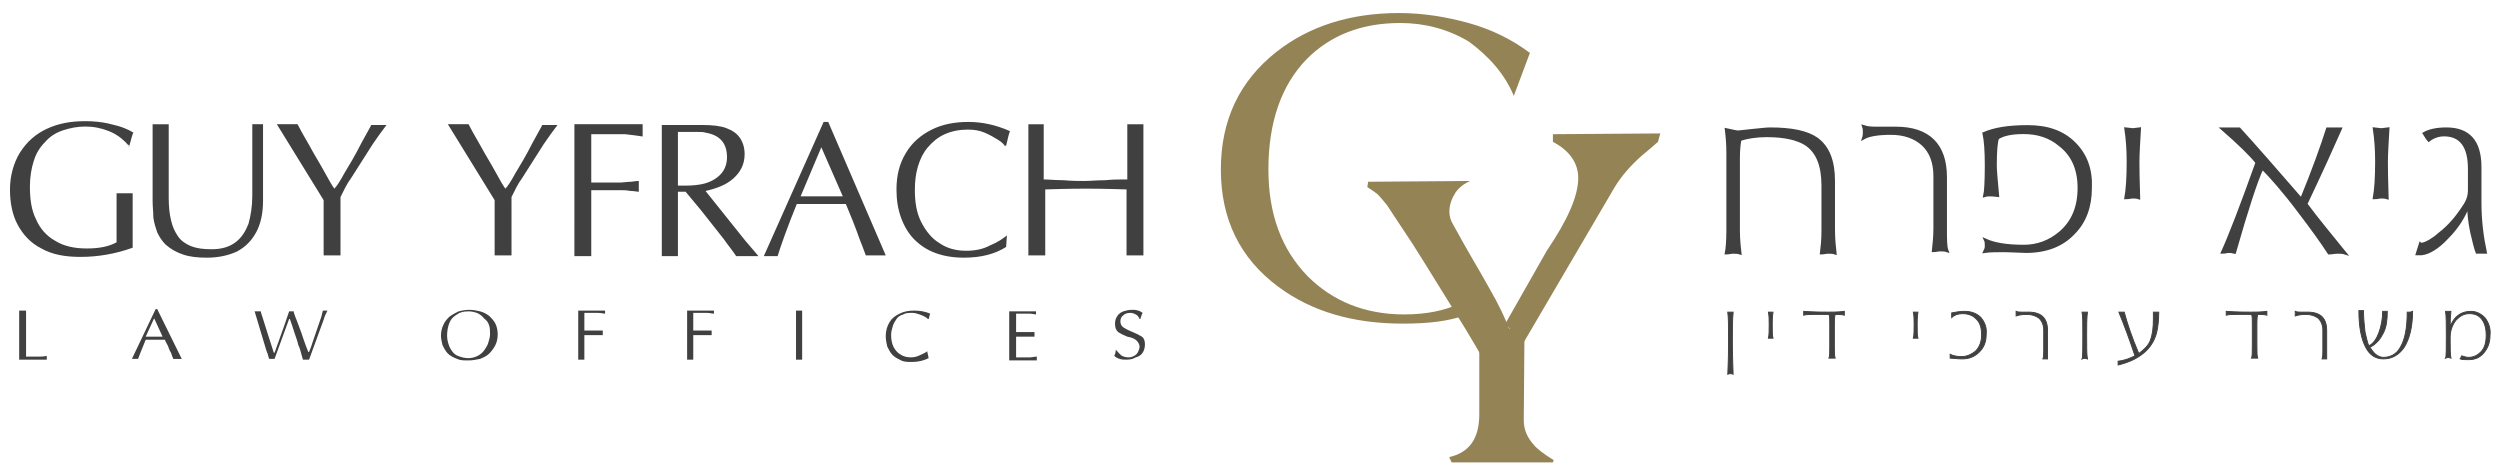
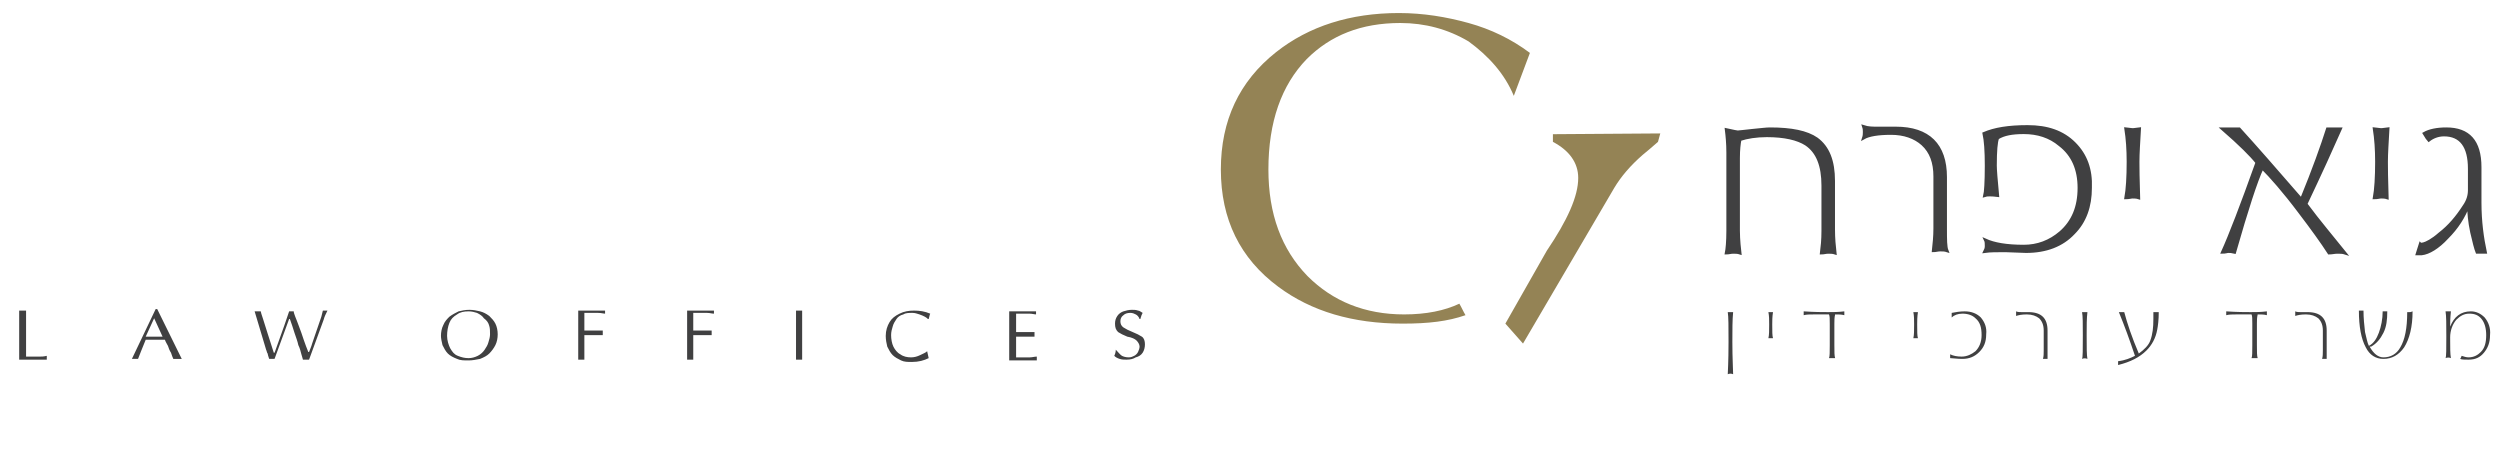
<svg xmlns="http://www.w3.org/2000/svg" version="1.1" id="Layer_1" x="0px" y="0px" width="326px" height="62px" viewBox="-147 2 326 62" enable-background="new -147 2 326 62" xml:space="preserve">
  <g>
-     <path fill="#948355" d="M42,61.6c0,0.1,0.1,0.3,0.3,0.7h13.2l0.1-0.3c-1.3-0.8-2.2-1.5-2.6-2c-0.8-0.9-1.3-1.9-1.3-3.2l0.1-12.5   l0.7-1.1c-2.3,1.6-4.3,2.6-6.6,3.2V56C45.9,59.2,44.6,61,42,61.6" />
    <path fill="#948355" d="M58.8,25.2c0,2.4-1.4,5.5-4.1,9.5l-5.4,9.5l2.3,2.6l11.9-20.3c0.9-1.5,2.1-2.9,3.7-4.3c0.5-0.4,1.2-1,2-1.7   l0.3-1.1l-14,0.1v1C57.6,21.6,58.8,23.2,58.8,25.2" />
-     <path fill="#948355" d="M49.4,52.1c1.8-0.8,1-3.5,1.5-5c-1.2-1.7-0.9-2.7-3.8-7.7c-1.1-2-2.7-4.6-4.6-8.1c-0.3-0.5-0.5-1-0.5-1.7   c0-0.9,0.3-1.7,0.8-2.5c0.5-0.7,1.2-1.2,1.9-1.5l-13.3,0.1l-0.1,0.7c0.3,0.2,0.8,0.5,1.3,0.9c0.5,0.5,0.9,1,1.3,1.5   c0,0,1.1,1.7,3.3,5c2.1,3.3,4.4,7.1,6.9,11.1c1.7,2.8,3.1,5.3,4.3,7.5" />
    <path fill="#948355" d="M50.4,14.5l2.1-5.6c-2.4-1.8-5.1-3.1-8-3.9c-2.9-0.8-5.9-1.3-9.1-1.3c-6.3,0-11.7,1.7-16,5.1   c-4.8,3.8-7.2,8.9-7.2,15.3c0,6.5,2.5,11.6,7.5,15.3c4.3,3.2,9.7,4.8,16.2,4.8c3.4,0,5.9-0.3,8.2-1.1c-0.3-0.5-0.5-1-0.8-1.5   c-1.9,0.9-4.3,1.4-7.2,1.4c-5.1,0-9.3-1.7-12.6-5c-3.4-3.5-5.1-8.1-5.1-13.9c0-6.2,1.7-11,5-14.4c3.1-3.1,7.1-4.7,12.2-4.7   c3.2,0,6.2,0.8,8.9,2.4C47.1,9.3,49.2,11.6,50.4,14.5" />
    <path fill="#404041" d="M176.4,28.4v-4.6c0-3.4-1.5-5-4.4-5c-1.2,0-2.2,0.2-2.9,0.6c0.3,0.5,0.5,0.8,0.6,0.9c0.5-0.4,1.2-0.7,2-0.7   c2.2,0,3.3,1.5,3.3,4.4v2.8c0,0.7-0.2,1.4-0.7,2.1c-0.9,1.4-1.9,2.6-3.2,3.6c-0.9,0.8-1.7,1.2-2.1,1.3c-0.2,0-0.3,0.1-0.4,0   c-0.2,0.6-0.3,1-0.4,1.3c0.1,0,0.3,0,0.6,0c0.9-0.1,2.1-0.8,3.3-2.1c1.3-1.3,2.2-2.7,2.8-4.3c0,1,0.1,2.2,0.4,3.6   c0.3,1.3,0.5,2.1,0.7,2.6h1.1C176.7,33,176.4,30.9,176.4,28.4 M164.2,23.1c0-1.1,0.1-2.5,0.2-4.3c-0.7,0.1-1,0.1-0.9,0.1   c0.1,0-0.1,0-0.9-0.1c0.2,1.3,0.3,2.7,0.3,4.3c0,2-0.1,3.6-0.3,4.7c0.4,0,0.7-0.1,0.9-0.1c0.2,0,0.5,0,0.8,0.1   C164.3,27.1,164.2,25.6,164.2,23.1 M153.7,28.6c1.9-4,3.4-7.3,4.5-9.8c-0.4,0-0.6,0-0.9,0c-0.2,0-0.5,0-0.8,0   c-0.7,2.2-1.8,5.3-3.4,9.2c-3.3-3.8-6-6.9-8.1-9.2c-0.4,0-0.8,0-1.1,0c-0.3,0-0.7,0-1.1,0c2.3,2,3.8,3.5,4.5,4.4   c-2,5.6-3.5,9.5-4.5,11.7c0.4,0,0.6-0.1,0.8-0.1s0.4,0,0.8,0.1c1.6-5.6,2.8-9.3,3.6-11c1.1,1.1,2.8,3,4.9,5.8   c1.6,2.1,2.9,3.9,3.8,5.3c0.4,0,0.7-0.1,1.1-0.1c0.3,0,0.7,0,1,0.1C157.2,33,155.4,30.9,153.7,28.6 M131.8,23.1   c0-1.1,0.1-2.5,0.2-4.3c-0.7,0.1-1,0.1-0.9,0.1c0.1,0-0.1,0-0.9-0.1c0.2,1.3,0.3,2.7,0.3,4.3c0,2-0.1,3.6-0.3,4.7   c0.4,0,0.7-0.1,0.9-0.1c0.2,0,0.5,0,0.8,0.1C131.9,27.1,131.8,25.6,131.8,23.1 M123.5,20.7c-1.5-1.5-3.5-2.2-6.1-2.2   c-2.5,0-4.3,0.3-5.7,0.9c0.2,0.9,0.3,2.3,0.3,4.2c0,2.2-0.1,3.5-0.2,3.9c0.3-0.1,0.9-0.1,1.7,0c-0.2-2.1-0.3-3.4-0.3-3.9   c0-1.9,0.1-3.1,0.3-3.6c0.8-0.5,1.9-0.7,3.4-0.7c1.8,0,3.4,0.5,4.7,1.6c1.7,1.3,2.5,3.2,2.5,5.6c0,2.5-0.8,4.4-2.4,5.8   c-1.4,1.2-3,1.8-4.8,1.8c-2.3,0-3.9-0.3-5-0.8c0.1,0.2,0.1,0.5,0.1,0.8c0,0.3-0.1,0.5-0.2,0.7c0.7-0.1,1.6-0.1,2.7-0.1l2.7,0.1   c2.6,0,4.7-0.8,6.2-2.4c1.5-1.5,2.2-3.5,2.2-5.9C125.7,24.1,125,22.2,123.5,20.7 M106.7,31.9v-6.8c0-4.2-2.2-6.4-6.5-6.4   c-0.3,0-0.8,0-1.3,0c-0.6,0-0.9,0-1.1,0c-0.6,0-1.2,0-1.8-0.2c0.1,0.3,0.1,0.5,0.1,0.7c0,0.2,0,0.5-0.1,0.8   c0.7-0.4,1.9-0.6,3.6-0.6c1.7,0,3.1,0.5,4.1,1.4c1.1,1,1.6,2.4,1.6,4.2v6.8c0,1-0.1,2-0.2,2.9c0.3,0,0.6-0.1,0.9-0.1   c0.3,0,0.6,0,0.9,0.1C106.7,34.2,106.7,33.2,106.7,31.9 M92.1,31.9v-6.3c0-2.6-0.7-4.4-2.2-5.5c-1.3-0.9-3.3-1.3-6.1-1.3   c-0.5,0-1.2,0.1-2.3,0.2c-1,0.1-1.7,0.2-1.9,0.2c-0.1,0-0.6-0.1-1.5-0.3c0.1,0.8,0.2,1.8,0.2,3v10.2c0,1.4-0.1,2.4-0.2,2.9   c0.3,0,0.6-0.1,0.9-0.1c0.3,0,0.6,0,0.9,0.1c-0.2-1.7-0.2-2.7-0.2-2.9v-9.5c0-1.1,0.1-1.9,0.2-2.4c0.9-0.3,2.1-0.5,3.5-0.5   c2.3,0,4,0.4,5.1,1.1c1.5,1,2.2,2.8,2.2,5.4v5.9c0,1.2-0.1,2.1-0.2,2.9c0.3,0,0.6-0.1,0.9-0.1c0.3,0,0.6,0,0.9,0.1   C92.2,34.1,92.1,33.1,92.1,31.9" />
    <path fill="none" stroke="#404041" stroke-width="0.366" stroke-miterlimit="10.349" d="M176.4,28.4v-4.6c0-3.4-1.5-5-4.4-5   c-1.2,0-2.2,0.2-2.9,0.6c0.3,0.5,0.5,0.8,0.6,0.9c0.5-0.4,1.2-0.7,2-0.7c2.2,0,3.3,1.5,3.3,4.4v2.8c0,0.7-0.2,1.4-0.7,2.1   c-0.9,1.4-1.9,2.6-3.2,3.6c-0.9,0.8-1.7,1.2-2.1,1.3c-0.2,0-0.3,0.1-0.4,0c-0.2,0.6-0.3,1-0.4,1.3c0.1,0,0.3,0,0.6,0   c0.9-0.1,2.1-0.8,3.3-2.1c1.3-1.3,2.2-2.7,2.8-4.3c0,1,0.1,2.2,0.4,3.6c0.3,1.3,0.5,2.1,0.7,2.6h1.1   C176.7,33,176.4,30.9,176.4,28.4z M164.2,23.1c0-1.1,0.1-2.5,0.2-4.3c-0.7,0.1-1,0.1-0.9,0.1c0.1,0-0.1,0-0.9-0.1   c0.2,1.3,0.3,2.7,0.3,4.3c0,2-0.1,3.6-0.3,4.7c0.4,0,0.7-0.1,0.9-0.1c0.2,0,0.5,0,0.8,0.1C164.3,27.1,164.2,25.6,164.2,23.1z    M153.7,28.6c1.9-4,3.4-7.3,4.5-9.8c-0.4,0-0.6,0-0.9,0c-0.2,0-0.5,0-0.8,0c-0.7,2.2-1.8,5.3-3.4,9.2c-3.3-3.8-6-6.9-8.1-9.2   c-0.4,0-0.8,0-1.1,0c-0.3,0-0.7,0-1.1,0c2.3,2,3.8,3.5,4.5,4.4c-2,5.6-3.5,9.5-4.5,11.7c0.4,0,0.6-0.1,0.8-0.1s0.4,0,0.8,0.1   c1.6-5.6,2.8-9.3,3.6-11c1.1,1.1,2.8,3,4.9,5.8c1.6,2.1,2.9,3.9,3.8,5.3c0.4,0,0.7-0.1,1.1-0.1c0.3,0,0.7,0,1,0.1   C157.2,33,155.4,30.9,153.7,28.6z M131.8,23.1c0-1.1,0.1-2.5,0.2-4.3c-0.7,0.1-1,0.1-0.9,0.1c0.1,0-0.1,0-0.9-0.1   c0.2,1.3,0.3,2.7,0.3,4.3c0,2-0.1,3.6-0.3,4.7c0.4,0,0.7-0.1,0.9-0.1c0.2,0,0.5,0,0.8,0.1C131.9,27.1,131.8,25.6,131.8,23.1z    M123.5,20.7c-1.5-1.5-3.5-2.2-6.1-2.2c-2.5,0-4.3,0.3-5.7,0.9c0.2,0.9,0.3,2.3,0.3,4.2c0,2.2-0.1,3.5-0.2,3.9   c0.3-0.1,0.9-0.1,1.7,0c-0.2-2.1-0.3-3.4-0.3-3.9c0-1.9,0.1-3.1,0.3-3.6c0.8-0.5,1.9-0.7,3.4-0.7c1.8,0,3.4,0.5,4.7,1.6   c1.7,1.3,2.5,3.2,2.5,5.6c0,2.5-0.8,4.4-2.4,5.8c-1.4,1.2-3,1.8-4.8,1.8c-2.3,0-3.9-0.3-5-0.8c0.1,0.2,0.1,0.5,0.1,0.8   c0,0.3-0.1,0.5-0.2,0.7c0.7-0.1,1.6-0.1,2.7-0.1l2.7,0.1c2.6,0,4.7-0.8,6.2-2.4c1.5-1.5,2.2-3.5,2.2-5.9   C125.7,24.1,125,22.2,123.5,20.7z M106.7,31.9v-6.8c0-4.2-2.2-6.4-6.5-6.4c-0.3,0-0.8,0-1.3,0c-0.6,0-0.9,0-1.1,0   c-0.6,0-1.2,0-1.8-0.2c0.1,0.3,0.1,0.5,0.1,0.7c0,0.2,0,0.5-0.1,0.8c0.7-0.4,1.9-0.6,3.6-0.6c1.7,0,3.1,0.5,4.1,1.4   c1.1,1,1.6,2.4,1.6,4.2v6.8c0,1-0.1,2-0.2,2.9c0.3,0,0.6-0.1,0.9-0.1c0.3,0,0.6,0,0.9,0.1C106.7,34.2,106.7,33.2,106.7,31.9z    M92.1,31.9v-6.3c0-2.6-0.7-4.4-2.2-5.5c-1.3-0.9-3.3-1.3-6.1-1.3c-0.5,0-1.2,0.1-2.3,0.2c-1,0.1-1.7,0.2-1.9,0.2   c-0.1,0-0.6-0.1-1.5-0.3c0.1,0.8,0.2,1.8,0.2,3v10.2c0,1.4-0.1,2.4-0.2,2.9c0.3,0,0.6-0.1,0.9-0.1c0.3,0,0.6,0,0.9,0.1   c-0.2-1.7-0.2-2.7-0.2-2.9v-9.5c0-1.1,0.1-1.9,0.2-2.4c0.9-0.3,2.1-0.5,3.5-0.5c2.3,0,4,0.4,5.1,1.1c1.5,1,2.2,2.8,2.2,5.4v5.9   c0,1.2-0.1,2.1-0.2,2.9c0.3,0,0.6-0.1,0.9-0.1c0.3,0,0.6,0,0.9,0.1C92.2,34.1,92.1,33.1,92.1,31.9z" />
    <path fill="#404041" d="M177,43.4c-0.5-0.5-1.1-0.8-1.8-0.8c-1.3,0-2.2,0.7-2.7,2c0-0.4,0-1.1,0.1-2c-0.3,0-0.4,0-0.3,0   c0,0-0.1,0-0.4,0c0.1,0.6,0.1,1.7,0.1,3.3c0,1.6,0,2.6-0.1,2.8c0.2-0.1,0.5-0.1,0.7,0c-0.1-0.5-0.1-1.4-0.1-2.7   c0-0.9,0.3-1.7,0.8-2.3c0.5-0.5,1-0.8,1.7-0.8c0.7,0,1.2,0.2,1.6,0.7c0.4,0.5,0.6,1.2,0.6,2.1c0,1-0.2,1.7-0.7,2.2   c-0.4,0.4-0.9,0.7-1.6,0.7c-0.3,0-0.6-0.1-0.9-0.2c-0.1,0.2-0.1,0.3-0.2,0.4c0.2,0.1,0.6,0.1,1.1,0.1c0.9,0,1.5-0.3,2-0.9   c0.5-0.6,0.8-1.3,0.8-2.3C177.8,44.8,177.5,44,177,43.4 M167.2,42.7c-0.1,0-0.2,0-0.3,0c0,2.1-0.3,3.6-0.9,4.6   c-0.5,0.9-1.3,1.3-2.2,1.3c-0.7,0-1.3-0.5-1.8-1.4h0.2c0.7-0.4,1.2-1,1.6-1.8c0.4-0.8,0.5-1.7,0.5-2.8c-0.1,0-0.2,0-0.3,0   c-0.1,0-0.2,0-0.3,0c0,1-0.2,2-0.5,2.8c-0.3,0.8-0.7,1.4-1.3,1.7c-0.2-0.4-0.3-1-0.5-1.8c-0.1-0.9-0.2-1.8-0.2-2.8   c-0.1,0-0.2,0-0.3,0c-0.1,0-0.2,0-0.3,0c0,2.1,0.3,3.7,0.9,4.8c0.5,1,1.3,1.5,2.3,1.5c1.1,0,2-0.5,2.7-1.5c0.7-1.1,1.1-2.7,1.1-4.7   C167.4,42.7,167.3,42.7,167.2,42.7 M156.4,47.7v-2.6c0-1.6-0.8-2.4-2.5-2.4c-0.1,0-0.3,0-0.5,0c-0.2,0-0.4,0-0.4,0   c-0.2,0-0.5,0-0.7-0.1c0,0.1,0,0.2,0,0.3c0,0.1,0,0.2,0,0.3c0.3-0.1,0.7-0.2,1.4-0.2c0.7,0,1.2,0.2,1.6,0.5   c0.4,0.4,0.6,0.9,0.6,1.6v2.6c0,0.4,0,0.8-0.1,1.1c0.1,0,0.2,0,0.3,0c0.1,0,0.2,0,0.3,0C156.4,48.5,156.4,48.2,156.4,47.7    M146.5,42.7c-0.7,0-1.8,0-3.2-0.1c0,0.2,0,0.4,0,0.5c0.4-0.1,0.8-0.1,1.3-0.1c0.3,0,0.7,0,1.2,0c0.6,0,0.9,0,0.8,0   c0.1,0.2,0.1,0.6,0.1,1.2v2.8c0,0.9,0,1.5-0.1,1.7c0.1,0,0.2,0,0.2,0c0.1,0,0.1,0,0.2,0c0,0,0.1,0,0.2,0c0.1,0,0.1,0,0.2,0   c-0.1-0.3-0.1-0.8-0.1-1.7v-2.8c0-0.4,0-0.8,0.1-1.2c0.5,0,0.8,0,1.2,0.1c0-0.1,0-0.3,0-0.5C147.8,42.7,147.2,42.7,146.5,42.7    M134.2,42.7c-0.1,0-0.3,0-0.4,0c0,0.3,0,0.6,0,0.9c0,1.1-0.1,2-0.4,2.8c-0.2,0.6-0.8,1.2-1.5,1.7c-0.9-2.1-1.5-3.9-1.9-5.4   c-0.2,0-0.3,0-0.3,0c-0.2,0-0.3,0-0.4,0c0.7,1.7,1.4,3.6,2.1,5.7c-0.6,0.3-1.3,0.6-2.2,0.7c0,0.2,0,0.4,0,0.5   c1.6-0.4,2.8-1,3.7-1.9c0.7-0.7,1.2-1.6,1.4-2.7c0.1-0.5,0.2-1.3,0.2-2.3C134.4,42.7,134.3,42.7,134.2,42.7 M125.1,45.7   c0-1.2,0-2.2,0.1-3c-0.3,0-0.4,0-0.3,0c0,0-0.1,0-0.4,0c0.1,0.5,0.1,1.5,0.1,3c0,1.9,0,2.9-0.1,3.1c0.2-0.1,0.5-0.1,0.7,0   C125.1,48.3,125.1,47.3,125.1,45.7 M120,47.7v-2.6c0-1.6-0.8-2.4-2.5-2.4c-0.1,0-0.3,0-0.5,0c-0.2,0-0.4,0-0.4,0   c-0.2,0-0.5,0-0.7-0.1c0,0.1,0,0.2,0,0.3c0,0.1,0,0.2,0,0.3c0.3-0.1,0.7-0.2,1.4-0.2c0.7,0,1.2,0.2,1.6,0.5   c0.4,0.4,0.6,0.9,0.6,1.6v2.6c0,0.4,0,0.8-0.1,1.1c0.1,0,0.2,0,0.3,0c0.1,0,0.2,0,0.3,0C120,48.5,120,48.2,120,47.7 M111.3,43.4   c-0.5-0.5-1.2-0.8-2.1-0.8c-0.6,0-1.2,0.1-1.7,0.2c0,0.3,0,0.4,0,0.6c0.3-0.3,0.8-0.5,1.4-0.5c0.7,0,1.3,0.2,1.7,0.6   c0.6,0.5,0.8,1.2,0.8,2.2c0,0.9-0.3,1.6-0.8,2.1c-0.5,0.4-1.1,0.7-1.8,0.7c-0.6,0-1.1-0.1-1.5-0.3c0,0.2,0,0.4,0,0.5   c1,0.1,1.5,0.1,1.6,0.1c0.9,0,1.6-0.3,2.2-0.9c0.6-0.6,0.9-1.3,0.9-2.3C112.1,44.7,111.8,44,111.3,43.4 M103,44.3   c0-0.4,0-1,0.1-1.6c-0.3,0-0.4,0-0.3,0c0.1,0-0.1,0-0.3,0c0.1,0.5,0.1,1,0.1,1.6c0,0.8,0,1.4-0.1,1.8c0.1,0,0.3,0,0.3,0   c0.1,0,0.2,0,0.3,0C103,45.8,103,45.2,103,44.3 M91.4,42.7c-0.7,0-1.8,0-3.2-0.1c0,0.2,0,0.4,0,0.5c0.4-0.1,0.8-0.1,1.3-0.1   c0.3,0,0.7,0,1.2,0c0.6,0,0.9,0,0.8,0c0.1,0.2,0.1,0.6,0.1,1.2v2.8c0,0.9,0,1.5-0.1,1.7c0.1,0,0.2,0,0.2,0c0.1,0,0.1,0,0.2,0   c0,0,0.1,0,0.2,0c0.1,0,0.1,0,0.2,0c-0.1-0.3-0.1-0.8-0.1-1.7v-2.8c0-0.4,0-0.8,0.1-1.2c0.5,0,0.8,0,1.2,0.1c0-0.1,0-0.3,0-0.5   C92.7,42.7,92,42.7,91.4,42.7 M84.1,44.3c0-0.4,0-1,0.1-1.6c-0.3,0-0.4,0-0.3,0c0.1,0-0.1,0-0.3,0c0.1,0.5,0.1,1,0.1,1.6   c0,0.8,0,1.4-0.1,1.8c0.1,0,0.3,0,0.3,0c0.1,0,0.2,0,0.3,0C84.1,45.8,84.1,45.2,84.1,44.3 M78.9,46.6c0-1.6,0-2.9,0.1-3.9   c-0.3,0-0.4,0-0.3,0c0,0-0.1,0-0.4,0c0.1,0.6,0.1,1.9,0.1,3.9c0,2.6-0.1,4-0.1,4.2c0.2-0.1,0.5-0.1,0.7,0   C79,50.2,78.9,48.8,78.9,46.6" />
-     <path fill="none" stroke="#404041" stroke-width="0.122" stroke-miterlimit="10.349" d="M177,43.4c-0.5-0.5-1.1-0.8-1.8-0.8   c-1.3,0-2.2,0.7-2.7,2c0-0.4,0-1.1,0.1-2c-0.3,0-0.4,0-0.3,0c0,0-0.1,0-0.4,0c0.1,0.6,0.1,1.7,0.1,3.3c0,1.6,0,2.6-0.1,2.8   c0.2-0.1,0.5-0.1,0.7,0c-0.1-0.5-0.1-1.4-0.1-2.7c0-0.9,0.3-1.7,0.8-2.3c0.5-0.5,1-0.8,1.7-0.8c0.7,0,1.2,0.2,1.6,0.7   c0.4,0.5,0.6,1.2,0.6,2.1c0,1-0.2,1.7-0.7,2.2c-0.4,0.4-0.9,0.7-1.6,0.7c-0.3,0-0.6-0.1-0.9-0.2c-0.1,0.2-0.1,0.3-0.2,0.4   c0.2,0.1,0.6,0.1,1.1,0.1c0.9,0,1.5-0.3,2-0.9c0.5-0.6,0.8-1.3,0.8-2.3C177.8,44.8,177.5,44,177,43.4z M167.2,42.7   c-0.1,0-0.2,0-0.3,0c0,2.1-0.3,3.6-0.9,4.6c-0.5,0.9-1.3,1.3-2.2,1.3c-0.7,0-1.3-0.5-1.8-1.4h0.2c0.7-0.4,1.2-1,1.6-1.8   c0.4-0.8,0.5-1.7,0.5-2.8c-0.1,0-0.2,0-0.3,0c-0.1,0-0.2,0-0.3,0c0,1-0.2,2-0.5,2.8c-0.3,0.8-0.7,1.4-1.3,1.7   c-0.2-0.4-0.3-1-0.5-1.8c-0.1-0.9-0.2-1.8-0.2-2.8c-0.1,0-0.2,0-0.3,0c-0.1,0-0.2,0-0.3,0c0,2.1,0.3,3.7,0.9,4.8   c0.5,1,1.3,1.5,2.3,1.5c1.1,0,2-0.5,2.7-1.5c0.7-1.1,1.1-2.7,1.1-4.7C167.4,42.7,167.3,42.7,167.2,42.7z M156.4,47.7v-2.6   c0-1.6-0.8-2.4-2.5-2.4c-0.1,0-0.3,0-0.5,0c-0.2,0-0.4,0-0.4,0c-0.2,0-0.5,0-0.7-0.1c0,0.1,0,0.2,0,0.3c0,0.1,0,0.2,0,0.3   c0.3-0.1,0.7-0.2,1.4-0.2c0.7,0,1.2,0.2,1.6,0.5c0.4,0.4,0.6,0.9,0.6,1.6v2.6c0,0.4,0,0.8-0.1,1.1c0.1,0,0.2,0,0.3,0   c0.1,0,0.2,0,0.3,0C156.4,48.5,156.4,48.2,156.4,47.7z M146.5,42.7c-0.7,0-1.8,0-3.2-0.1c0,0.2,0,0.4,0,0.5   c0.4-0.1,0.8-0.1,1.3-0.1c0.3,0,0.7,0,1.2,0c0.6,0,0.9,0,0.8,0c0.1,0.2,0.1,0.6,0.1,1.2v2.8c0,0.9,0,1.5-0.1,1.7c0.1,0,0.2,0,0.2,0   c0.1,0,0.1,0,0.2,0c0,0,0.1,0,0.2,0c0.1,0,0.1,0,0.2,0c-0.1-0.3-0.1-0.8-0.1-1.7v-2.8c0-0.4,0-0.8,0.1-1.2c0.5,0,0.8,0,1.2,0.1   c0-0.1,0-0.3,0-0.5C147.8,42.7,147.2,42.7,146.5,42.7z M134.2,42.7c-0.1,0-0.3,0-0.4,0c0,0.3,0,0.6,0,0.9c0,1.1-0.1,2-0.4,2.8   c-0.2,0.6-0.8,1.2-1.5,1.7c-0.9-2.1-1.5-3.9-1.9-5.4c-0.2,0-0.3,0-0.3,0c-0.2,0-0.3,0-0.4,0c0.7,1.7,1.4,3.6,2.1,5.7   c-0.6,0.3-1.3,0.6-2.2,0.7c0,0.2,0,0.4,0,0.5c1.6-0.4,2.8-1,3.7-1.9c0.7-0.7,1.2-1.6,1.4-2.7c0.1-0.5,0.2-1.3,0.2-2.3   C134.4,42.7,134.3,42.7,134.2,42.7z M125.1,45.7c0-1.2,0-2.2,0.1-3c-0.3,0-0.4,0-0.3,0c0,0-0.1,0-0.4,0c0.1,0.5,0.1,1.5,0.1,3   c0,1.9,0,2.9-0.1,3.1c0.2-0.1,0.5-0.1,0.7,0C125.1,48.3,125.1,47.3,125.1,45.7z M120,47.7v-2.6c0-1.6-0.8-2.4-2.5-2.4   c-0.1,0-0.3,0-0.5,0c-0.2,0-0.4,0-0.4,0c-0.2,0-0.5,0-0.7-0.1c0,0.1,0,0.2,0,0.3c0,0.1,0,0.2,0,0.3c0.3-0.1,0.7-0.2,1.4-0.2   c0.7,0,1.2,0.2,1.6,0.5c0.4,0.4,0.6,0.9,0.6,1.6v2.6c0,0.4,0,0.8-0.1,1.1c0.1,0,0.2,0,0.3,0c0.1,0,0.2,0,0.3,0   C120,48.5,120,48.2,120,47.7z M111.3,43.4c-0.5-0.5-1.2-0.8-2.1-0.8c-0.6,0-1.2,0.1-1.7,0.2c0,0.3,0,0.4,0,0.6   c0.3-0.3,0.8-0.5,1.4-0.5c0.7,0,1.3,0.2,1.7,0.6c0.6,0.5,0.8,1.2,0.8,2.2c0,0.9-0.3,1.6-0.8,2.1c-0.5,0.4-1.1,0.7-1.8,0.7   c-0.6,0-1.1-0.1-1.5-0.3c0,0.2,0,0.4,0,0.5c1,0.1,1.5,0.1,1.6,0.1c0.9,0,1.6-0.3,2.2-0.9c0.6-0.6,0.9-1.3,0.9-2.3   C112.1,44.7,111.8,44,111.3,43.4z M103,44.3c0-0.4,0-1,0.1-1.6c-0.3,0-0.4,0-0.3,0c0.1,0-0.1,0-0.3,0c0.1,0.5,0.1,1,0.1,1.6   c0,0.8,0,1.4-0.1,1.8c0.1,0,0.3,0,0.3,0c0.1,0,0.2,0,0.3,0C103,45.8,103,45.2,103,44.3z M91.4,42.7c-0.7,0-1.8,0-3.2-0.1   c0,0.2,0,0.4,0,0.5c0.4-0.1,0.8-0.1,1.3-0.1c0.3,0,0.7,0,1.2,0c0.6,0,0.9,0,0.8,0c0.1,0.2,0.1,0.6,0.1,1.2v2.8c0,0.9,0,1.5-0.1,1.7   c0.1,0,0.2,0,0.2,0c0.1,0,0.1,0,0.2,0c0,0,0.1,0,0.2,0c0.1,0,0.1,0,0.2,0c-0.1-0.3-0.1-0.8-0.1-1.7v-2.8c0-0.4,0-0.8,0.1-1.2   c0.5,0,0.8,0,1.2,0.1c0-0.1,0-0.3,0-0.5C92.7,42.7,92,42.7,91.4,42.7z M84.1,44.3c0-0.4,0-1,0.1-1.6c-0.3,0-0.4,0-0.3,0   c0.1,0-0.1,0-0.3,0c0.1,0.5,0.1,1,0.1,1.6c0,0.8,0,1.4-0.1,1.8c0.1,0,0.3,0,0.3,0c0.1,0,0.2,0,0.3,0C84.1,45.8,84.1,45.2,84.1,44.3   z M78.9,46.6c0-1.6,0-2.9,0.1-3.9c-0.3,0-0.4,0-0.3,0c0,0-0.1,0-0.4,0c0.1,0.6,0.1,1.9,0.1,3.9c0,2.6-0.1,4-0.1,4.2   c0.2-0.1,0.5-0.1,0.7,0C79,50.2,78.9,48.8,78.9,46.6z" />
-     <path fill="#404041" d="M-0.4,25.4c-0.6,0-1.5,0-2.5,0.1c-1.1,0-2,0.1-2.7,0.1c-0.7,0-1.6,0-2.7-0.1c-1.1,0-1.9-0.1-2.6-0.1v-7.2   c-0.1,0-0.2,0-0.3,0c-0.1,0-0.3,0-0.4,0c-0.1,0-0.2,0-0.3,0c-0.1,0-0.2,0-0.3,0c-0.1,0-0.3,0-0.4,0c-0.1,0-0.3,0-0.3,0v17.1   c0.1,0,0.3,0,0.5,0c0.2,0,0.4,0,0.6,0c0.1,0,0.3,0,0.5,0c0.2,0,0.4,0,0.6,0v-8.6c3-0.1,4.8-0.1,5.3-0.1c0.5,0,2.3,0,5.3,0.1v8.6   c0.1,0,0.3,0,0.5,0c0.2,0,0.4,0,0.6,0c0.1,0,0.3,0,0.5,0c0.2,0,0.4,0,0.6,0V18.2c-0.1,0-0.2,0-0.4,0c-0.1,0-0.3,0-0.4,0   c-0.1,0-0.2,0-0.3,0c-0.1,0-0.2,0-0.3,0c-0.1,0-0.3,0-0.4,0c-0.1,0-0.3,0-0.3,0V25.4z M-15.7,32.7c-0.5,0.4-1.2,0.9-2.2,1.3   c-0.9,0.5-2,0.7-3.1,0.7c-1.3,0-2.5-0.3-3.5-1c-1-0.6-1.8-1.6-2.4-2.8c-0.6-1.2-0.8-2.6-0.8-4.1c0-1.1,0.1-2.1,0.4-3.1   c0.3-1,0.7-1.8,1.3-2.5c0.6-0.7,1.3-1.3,2.2-1.7c0.9-0.4,1.9-0.6,3-0.6c0.8,0,1.5,0.1,2.2,0.4c0.7,0.3,1.2,0.6,1.7,0.9   c0.5,0.3,0.8,0.6,0.9,0.8l0.2,0c0.2-0.8,0.3-1.4,0.5-1.9c-1.8-0.8-3.6-1.2-5.4-1.2c-1.8,0-3.4,0.3-4.8,1c-1.4,0.7-2.6,1.7-3.4,3.1   c-0.8,1.3-1.2,2.9-1.2,4.7c0,1.4,0.2,2.6,0.6,3.7c0.4,1.1,1,2.1,1.7,2.8C-27,34-26.1,34.6-25,35c1.1,0.4,2.3,0.6,3.7,0.6   c2.3,0,4.1-0.5,5.5-1.4L-15.7,32.7z M-37.1,27.6h-5.5l2.7-6.4L-37.1,27.6z M-39,17.9h-0.6l-7.8,17.5c0.1,0,0.2,0,0.4,0   c0.2,0,0.4,0,0.5,0c0.1,0,0.2,0,0.4,0c0.2,0,0.4,0,0.5,0c0.4-1.3,1.2-3.6,2.5-6.8h6.4c0.3,0.7,0.6,1.5,0.9,2.2   c0.3,0.8,0.6,1.5,0.9,2.4c0.3,0.8,0.6,1.5,0.8,2.1c0.1,0,0.3,0,0.6,0c0.3,0,0.5,0,0.7,0c0.1,0,0.3,0,0.6,0c0.3,0,0.5,0,0.7,0   L-39,17.9z M-60.8,35.4c0.1,0,0.3,0,0.5,0c0.2,0,0.4,0,0.6,0c0.1,0,0.3,0,0.5,0c0.2,0,0.4,0,0.6,0V27h1l2,2.4l3,3.8   c0.4,0.6,1,1.3,1.6,2.2c0.2,0,0.4,0,0.7,0c0.3,0,0.6,0,0.7,0c0.2,0,0.4,0,0.7,0c0.3,0,0.6,0,0.8,0l-0.5-0.6l-1.2-1.4l-5.2-6.5   c1.4-0.3,2.7-0.8,3.6-1.6s1.5-1.8,1.5-3.2c0-0.8-0.2-1.5-0.6-2.1c-0.4-0.6-1-1-1.8-1.3c-0.8-0.3-1.9-0.4-3.1-0.4h-5.3V35.4z    M-58.6,19.2c0.2,0,0.5,0,1,0c0.5,0,0.9,0,1.1,0c0.8,0,1.3,0,1.5,0.1c1.8,0.3,2.8,1.3,2.8,3.2c0,0.9-0.3,1.7-0.9,2.3   c-0.6,0.6-1.4,1-2.3,1.2c-0.5,0.1-1.2,0.2-2,0.2c-0.2,0-0.5,0-0.7,0c-0.3,0-0.4,0-0.5,0V19.2z M-72.1,35.4c0.1,0,0.3,0,0.5,0   c0.2,0,0.4,0,0.6,0c0.1,0,0.3,0,0.5,0c0.2,0,0.4,0,0.6,0v-8.6h3.9c0.3,0,0.7,0,1.2,0.1c0.5,0,0.8,0.1,1.1,0.1c0-0.1,0-0.1,0-0.2   c0-0.1,0-0.2,0-0.3c0-0.1,0-0.2,0-0.2c0,0,0-0.1,0-0.2c0-0.1,0-0.2,0-0.3c0-0.1,0-0.2,0-0.2c-0.1,0-0.4,0-1,0.1   c-0.5,0-1,0.1-1.3,0.1h-3.9v-6.3h1.9l2.5,0c0.9,0.1,1.7,0.2,2.3,0.3c0-0.1,0-0.2,0-0.4c0-0.2,0-0.3,0-0.4c0-0.1,0-0.2,0-0.4   c0-0.1,0-0.3,0-0.4h-8.9V35.4z M-80.3,27.7c0.4-0.8,0.8-1.7,1.4-2.5l2.8-4.4c0.6-0.9,1.2-1.7,1.8-2.5c-0.1,0-0.2,0-0.3,0   c-0.1,0-0.2,0-0.4,0c-0.1,0-0.2,0-0.3,0c-0.1,0-0.2,0-0.3,0c-0.1,0-0.3,0-0.4,0c-0.1,0-0.2,0-0.3,0c0,0.1-0.5,0.9-1.3,2.4   c-0.8,1.6-1.6,2.9-2.2,3.9c-0.6,1.1-1,1.7-1.3,2c-0.3-0.4-0.7-1.1-1.3-2.2c-0.6-1.1-1.3-2.2-2-3.5c-0.7-1.2-1.2-2.1-1.5-2.7   c-0.1,0-0.3,0-0.4,0c-0.2,0-0.3,0-0.5,0c-0.2,0-0.3,0-0.4,0c-0.1,0-0.3,0-0.4,0c-0.2,0-0.4,0-0.6,0c-0.2,0-0.3,0-0.4,0l6.1,9.9v7.2   c0.1,0,0.3,0,0.5,0c0.2,0,0.4,0,0.6,0c0.1,0,0.3,0,0.5,0c0.2,0,0.4,0,0.6,0V27.7z M-102.6,27.7c0.4-0.8,0.8-1.7,1.4-2.5l2.8-4.4   c0.6-0.9,1.2-1.7,1.8-2.5c-0.1,0-0.2,0-0.3,0c-0.1,0-0.2,0-0.4,0c-0.1,0-0.2,0-0.3,0c-0.1,0-0.2,0-0.3,0c-0.1,0-0.3,0-0.4,0   c-0.1,0-0.2,0-0.3,0c0,0.1-0.5,0.9-1.3,2.4c-0.8,1.6-1.6,2.9-2.2,3.9c-0.6,1.1-1,1.7-1.3,2c-0.3-0.4-0.7-1.1-1.3-2.2   c-0.6-1.1-1.3-2.2-2-3.5c-0.7-1.2-1.2-2.1-1.5-2.7c-0.1,0-0.3,0-0.4,0c-0.2,0-0.3,0-0.5,0c-0.2,0-0.3,0-0.4,0c-0.1,0-0.3,0-0.4,0   c-0.2,0-0.4,0-0.6,0c-0.2,0-0.3,0-0.4,0l6.1,9.9v7.2c0.1,0,0.3,0,0.5,0c0.2,0,0.4,0,0.6,0c0.1,0,0.3,0,0.5,0c0.2,0,0.4,0,0.6,0   V27.7z M-125.1,18.2c-0.1,0-0.2,0-0.3,0c-0.1,0-0.3,0-0.4,0c-0.1,0-0.3,0-0.3,0c-0.1,0-0.2,0-0.3,0c-0.1,0-0.3,0-0.4,0   c-0.1,0-0.3,0-0.3,0v10c0,0.8,0.1,1.5,0.1,2.2c0.1,0.7,0.3,1.3,0.5,1.9c0.3,0.6,0.6,1.1,1.1,1.6c0.7,0.6,1.4,1,2.3,1.3   c0.9,0.3,1.9,0.4,3.1,0.4c1.5,0,2.8-0.3,3.9-0.8c1.1-0.6,1.9-1.4,2.5-2.5c0.6-1.1,0.9-2.5,0.9-4.1v-10c-0.1,0-0.1,0-0.2,0   c-0.1,0-0.2,0-0.3,0c-0.1,0-0.2,0-0.2,0c-0.1,0-0.2,0-0.3,0c-0.1,0-0.2,0-0.4,0v9.3c0,1.4-0.2,2.6-0.5,3.7c-0.4,1-0.9,1.8-1.7,2.4   c-0.8,0.6-1.8,0.9-3.1,0.9c-1.1,0-1.9-0.1-2.7-0.4c-0.7-0.3-1.3-0.7-1.7-1.3c-0.4-0.6-0.7-1.2-0.9-2.1c-0.2-0.8-0.3-1.8-0.3-2.9   V18.2z M-130.2,21.2c0.3-0.9,0.4-1.6,0.6-1.9c-0.3-0.2-0.7-0.4-1.2-0.6c-0.5-0.2-1.2-0.4-2.1-0.6c-0.9-0.2-1.9-0.3-3-0.3   c-1.9,0-3.5,0.3-5,1c-1.5,0.7-2.6,1.7-3.5,3.1c-0.8,1.3-1.3,3-1.3,4.8c0,1.7,0.3,3.3,1,4.6c0.7,1.3,1.7,2.4,3.1,3.1   c1.4,0.8,3.1,1.1,5.1,1.1c2.3,0,4.6-0.4,6.8-1.2v-7.1c-0.1,0-0.2,0-0.4,0c-0.1,0-0.3,0-0.4,0c-0.1,0-0.3,0-0.3,0   c-0.1,0-0.2,0-0.3,0c-0.1,0-0.3,0-0.4,0c-0.1,0-0.3,0-0.3,0v6.4c-1.1,0.6-2.4,0.8-3.9,0.8c-1.6,0-3-0.3-4.1-1   c-1.1-0.6-2-1.6-2.5-2.8c-0.6-1.2-0.8-2.6-0.8-4.3c0-1.2,0.2-2.4,0.5-3.3c0.3-1,0.8-1.8,1.5-2.5c0.6-0.7,1.4-1.2,2.3-1.5   c0.9-0.3,1.9-0.5,2.9-0.5c1.1,0,2.1,0.2,3.1,0.6c1,0.4,1.8,1,2.5,1.8H-130.2z" />
    <path fill="#404041" d="M-1.5,47.6c0,0.3-0.1,0.6-0.2,0.8c0.2,0.2,0.4,0.3,0.7,0.4c0.3,0.1,0.6,0.1,0.9,0.1c0.5,0,0.9-0.1,1.2-0.3   C1.5,48.5,1.8,48.3,2,48c0.2-0.3,0.3-0.7,0.3-1.1c0-0.4-0.1-0.8-0.4-1c-0.3-0.2-0.7-0.4-1.2-0.6c-0.5-0.2-0.9-0.4-1.2-0.6   c-0.3-0.2-0.4-0.5-0.4-0.8c0-0.3,0.1-0.6,0.4-0.8c0.2-0.2,0.5-0.3,0.9-0.3c0.3,0,0.5,0.1,0.7,0.2c0.2,0.1,0.4,0.3,0.5,0.6h0.1   c0.1-0.4,0.2-0.6,0.3-0.8c-0.2-0.1-0.4-0.3-0.6-0.3c-0.3-0.1-0.5-0.1-0.8-0.1c-0.4,0-0.8,0.1-1.1,0.2c-0.3,0.1-0.6,0.3-0.8,0.6   c-0.2,0.3-0.3,0.6-0.3,1c0,0.5,0.1,0.8,0.4,1.1c0.3,0.2,0.7,0.4,1.2,0.6C0.6,46,1,46.2,1.2,46.4c0.2,0.2,0.4,0.5,0.4,0.8   c0,0.2-0.1,0.5-0.2,0.7c-0.1,0.2-0.3,0.4-0.5,0.5c-0.2,0.1-0.4,0.2-0.7,0.2c-0.4,0-0.7-0.1-0.9-0.2C-1,48.2-1.2,47.9-1.5,47.6   L-1.5,47.6z M-14.6,42.9h0.8l1,0c0.4,0,0.7,0.1,0.9,0.1c0,0,0-0.1,0-0.1c0-0.1,0-0.1,0-0.1c0,0,0-0.1,0-0.1s0-0.1,0-0.1h-3.5v6.4   h3.6c0,0,0-0.1,0-0.1c0,0,0-0.1,0-0.1c0,0,0-0.1,0-0.1c0,0,0-0.1,0-0.1c0,0,0-0.1,0-0.1c-0.3,0-0.6,0.1-0.9,0.1c-0.8,0-1.4,0-1.8,0   v-2.7h1.5c0.1,0,0.3,0,0.5,0c0.2,0,0.3,0,0.4,0c0,0,0-0.1,0-0.1c0,0,0-0.1,0-0.1c0,0,0-0.1,0-0.1c0,0,0,0,0-0.1c0,0,0-0.1,0-0.1   c0,0,0-0.1,0-0.1c0,0-0.2,0-0.4,0c-0.2,0-0.4,0-0.5,0h-1.5V42.9z M-26.1,47.8c-0.2,0.2-0.5,0.3-0.9,0.5c-0.4,0.2-0.8,0.3-1.2,0.3   c-0.5,0-1-0.1-1.4-0.4c-0.4-0.2-0.7-0.6-0.9-1c-0.2-0.4-0.3-1-0.3-1.5c0-0.4,0.1-0.8,0.2-1.1c0.1-0.4,0.3-0.7,0.5-1   c0.2-0.3,0.5-0.5,0.9-0.6c0.3-0.2,0.7-0.2,1.2-0.2c0.3,0,0.6,0.1,0.9,0.2c0.3,0.1,0.5,0.2,0.7,0.3c0.2,0.1,0.3,0.2,0.4,0.3l0.1,0   c0.1-0.3,0.1-0.5,0.2-0.7c-0.7-0.3-1.4-0.4-2.1-0.4c-0.7,0-1.3,0.1-1.9,0.4c-0.6,0.3-1,0.6-1.3,1.1c-0.3,0.5-0.5,1.1-0.5,1.8   c0,0.5,0.1,1,0.2,1.4c0.2,0.4,0.4,0.8,0.7,1.1c0.3,0.3,0.7,0.5,1.1,0.7c0.4,0.2,0.9,0.2,1.4,0.2c0.9,0,1.6-0.2,2.2-0.5L-26.1,47.8z    M-43.2,48.9c0,0,0.1,0,0.2,0c0.1,0,0.2,0,0.2,0c0,0,0.1,0,0.2,0c0.1,0,0.2,0,0.2,0v-6.4c0,0-0.1,0-0.1,0c-0.1,0-0.1,0-0.2,0   c-0.1,0-0.1,0-0.1,0c0,0-0.1,0-0.1,0c-0.1,0-0.1,0-0.2,0c-0.1,0-0.1,0-0.1,0V48.9z M-57.4,48.9c0,0,0.1,0,0.2,0c0.1,0,0.2,0,0.2,0   c0,0,0.1,0,0.2,0c0.1,0,0.2,0,0.2,0v-3.2h1.5c0.1,0,0.3,0,0.5,0c0.2,0,0.3,0,0.4,0c0,0,0-0.1,0-0.1c0,0,0-0.1,0-0.1   c0,0,0-0.1,0-0.1c0,0,0,0,0-0.1c0,0,0-0.1,0-0.1c0,0,0-0.1,0-0.1c0,0-0.2,0-0.4,0c-0.2,0-0.4,0-0.5,0h-1.5v-2.3h0.8l1,0   c0.4,0,0.6,0.1,0.9,0.1c0,0,0-0.1,0-0.1c0-0.1,0-0.1,0-0.1c0,0,0-0.1,0-0.1s0-0.1,0-0.1h-3.5V48.9z M-71.6,48.9c0,0,0.1,0,0.2,0   c0.1,0,0.2,0,0.2,0c0,0,0.1,0,0.2,0c0.1,0,0.2,0,0.2,0v-3.2h1.5c0.1,0,0.3,0,0.5,0c0.2,0,0.3,0,0.4,0c0,0,0-0.1,0-0.1   c0,0,0-0.1,0-0.1c0,0,0-0.1,0-0.1c0,0,0,0,0-0.1c0,0,0-0.1,0-0.1c0,0,0-0.1,0-0.1c0,0-0.2,0-0.4,0c-0.2,0-0.4,0-0.5,0h-1.5v-2.3   h0.8l1,0c0.4,0,0.7,0.1,0.9,0.1c0,0,0-0.1,0-0.1c0-0.1,0-0.1,0-0.1c0,0,0-0.1,0-0.1c0-0.1,0-0.1,0-0.1h-3.5V48.9z M-89.3,47   c0.2,0.4,0.4,0.8,0.7,1.1c0.3,0.3,0.7,0.5,1.2,0.7c0.4,0.2,0.9,0.2,1.5,0.2c0.5,0,1-0.1,1.5-0.2c0.5-0.2,0.9-0.4,1.2-0.7   c0.3-0.3,0.6-0.7,0.8-1.1c0.2-0.4,0.3-0.9,0.3-1.4c0-0.5-0.1-1-0.3-1.4c-0.2-0.4-0.5-0.7-0.8-1c-0.4-0.3-0.8-0.5-1.2-0.6   c-0.4-0.1-0.9-0.2-1.4-0.2c-0.5,0-1,0.1-1.4,0.2c-0.4,0.2-0.8,0.4-1.2,0.7c-0.3,0.3-0.6,0.6-0.8,1.1c-0.2,0.4-0.3,0.9-0.3,1.4   C-89.5,46.1-89.4,46.6-89.3,47 M-83.2,44.5c0.1,0.3,0.1,0.7,0.1,1.1c0,0.3-0.1,0.7-0.2,1c-0.1,0.4-0.3,0.7-0.5,1   c-0.2,0.3-0.5,0.6-0.9,0.8c-0.4,0.2-0.8,0.3-1.2,0.3c-0.5,0-0.9-0.1-1.4-0.3s-0.7-0.5-1-1c-0.2-0.4-0.4-1-0.4-1.6   c0-0.6,0.1-1.2,0.3-1.7c0.2-0.5,0.5-0.8,1-1.1c0.4-0.3,0.9-0.4,1.5-0.4c0.4,0,0.8,0.1,1.1,0.2c0.4,0.2,0.7,0.4,0.9,0.7   C-83.5,43.8-83.3,44.1-83.2,44.5 M-112.3,47.6c0.1,0.2,0.1,0.4,0.2,0.5c0,0.1,0.1,0.4,0.2,0.7c0,0,0.1,0,0.2,0c0.1,0,0.1,0,0.2,0   c0,0,0.1,0,0.1,0c0.1,0,0.1,0,0.2,0l1.9-5.2h0.1c0.2,0.6,0.4,1.1,0.6,1.8c0.2,0.6,0.4,1.1,0.5,1.6c0.2,0.4,0.3,0.8,0.4,1.2   c0.1,0.4,0.2,0.6,0.2,0.7c0,0,0.1,0,0.2,0c0.1,0,0.1,0,0.2,0c0,0,0.1,0,0.2,0c0.1,0,0.1,0,0.2,0l1.9-5.2c0.1-0.4,0.3-0.8,0.5-1.2   c0,0-0.1,0-0.1,0c0,0-0.1,0-0.1,0c0,0-0.1,0-0.1,0c0,0-0.1,0-0.1,0c0,0-0.1,0-0.1,0c0,0-0.1,0-0.1,0l-0.2,0.8l-1.2,3.5   c-0.1,0.4-0.3,0.8-0.4,1.1h-0.1c-0.2-0.5-0.4-1-0.6-1.6c-0.2-0.6-0.4-1.2-0.6-1.7c-0.2-0.6-0.4-1-0.5-1.3c-0.1-0.3-0.2-0.5-0.2-0.7   c0,0-0.1,0-0.1,0c0,0-0.1,0-0.1,0c0,0-0.1,0-0.1,0s-0.1,0-0.1,0c0,0-0.1,0-0.1,0c0,0-0.1,0-0.1,0c-0.2,0.6-0.8,2.4-1.9,5.4h-0.1   l-0.8-2.5l-0.6-1.9c-0.2-0.6-0.3-0.9-0.3-1c0,0-0.1,0-0.1,0c-0.1,0-0.1,0-0.2,0c-0.1,0-0.1,0-0.1,0c0,0-0.1,0-0.1,0   c-0.1,0-0.1,0-0.2,0c-0.1,0-0.1,0-0.1,0L-112.3,47.6z M-125.8,45.9h-2.2l1.1-2.4L-125.8,45.9z M-126.5,42.3h-0.2l-3.1,6.5   c0,0,0.1,0,0.2,0c0.1,0,0.1,0,0.2,0c0,0,0.1,0,0.2,0c0.1,0,0.1,0,0.2,0c0.2-0.5,0.5-1.3,1-2.5h2.5c0.1,0.3,0.3,0.6,0.4,0.8   c0.1,0.3,0.2,0.6,0.4,0.9c0.1,0.3,0.2,0.6,0.3,0.8c0.1,0,0.1,0,0.3,0c0.1,0,0.2,0,0.3,0c0.1,0,0.1,0,0.2,0c0.1,0,0.2,0,0.3,0   L-126.5,42.3z M-143.7,42.5c0,0-0.1,0-0.1,0c-0.1,0-0.1,0-0.2,0c-0.1,0-0.1,0-0.1,0c0,0-0.1,0-0.1,0c-0.1,0-0.1,0-0.2,0   c-0.1,0-0.1,0-0.1,0v6.4h3.6c0,0,0-0.1,0-0.1c0,0,0-0.1,0-0.1c0,0,0-0.1,0-0.1c0,0,0-0.1,0-0.1c0,0,0-0.1,0-0.1   c-0.4,0.1-0.7,0.1-0.9,0.1c-0.8,0-1.4,0-1.8,0V42.5z" />
  </g>
</svg>